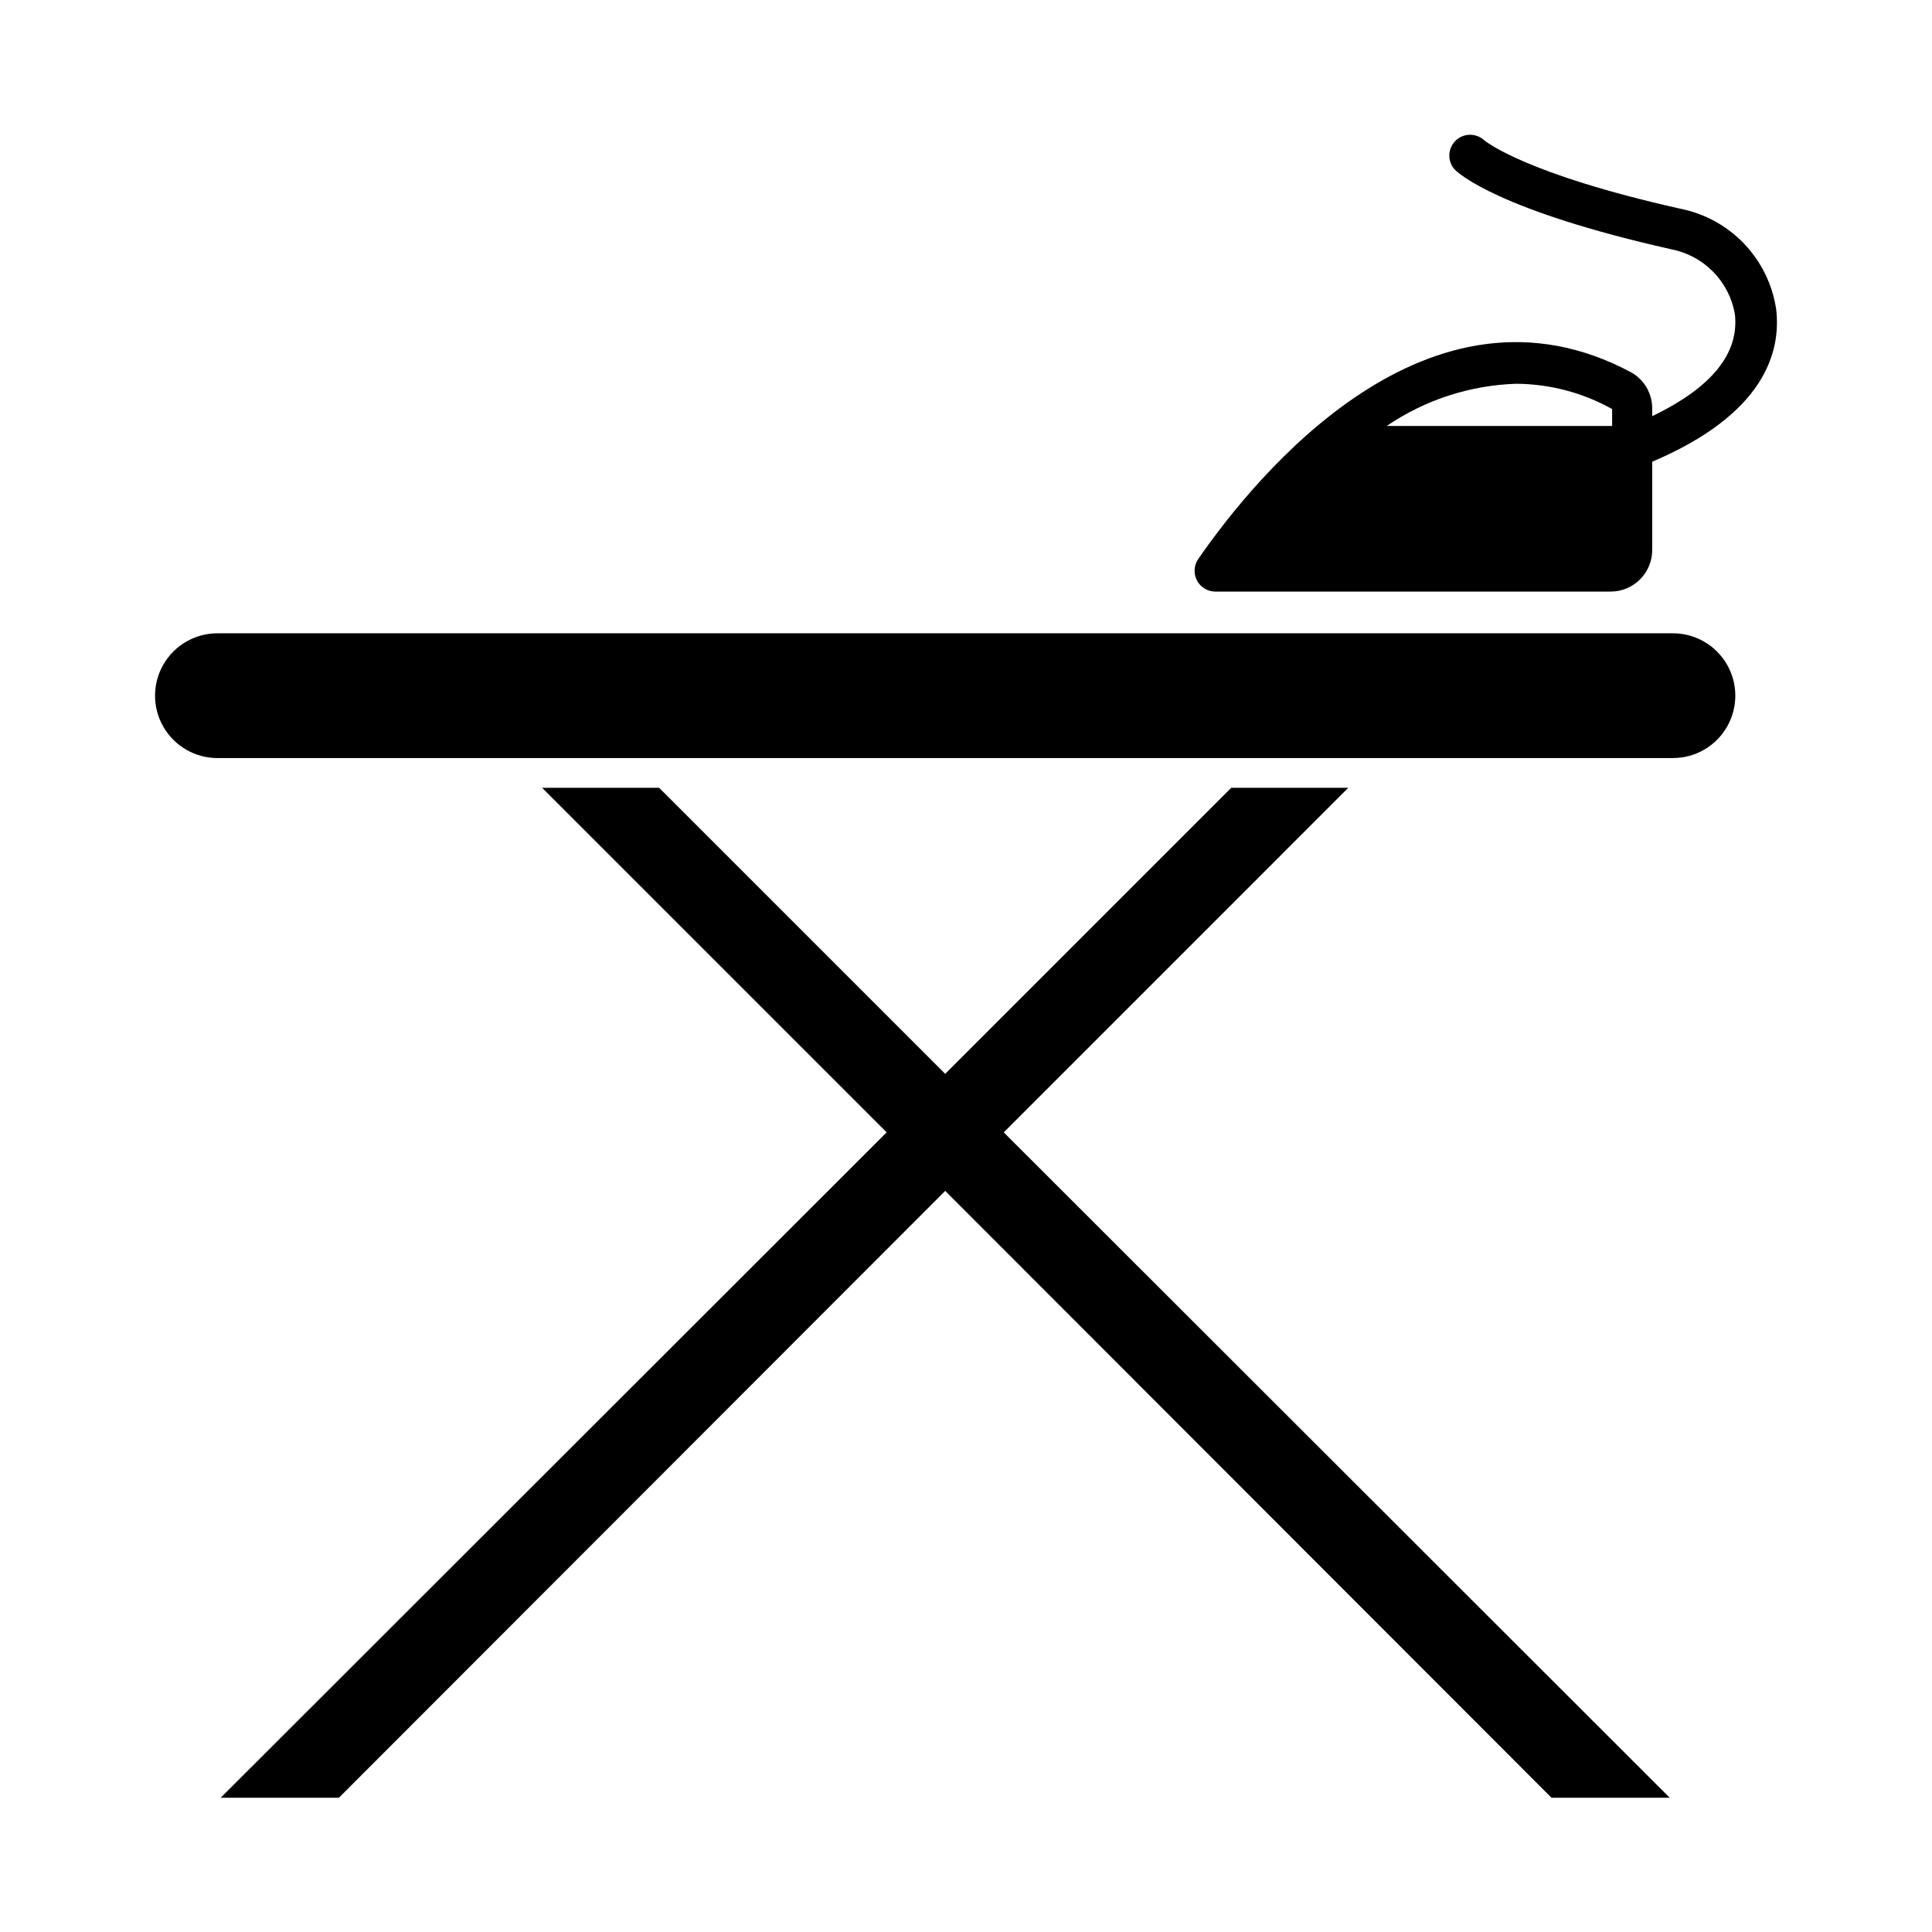
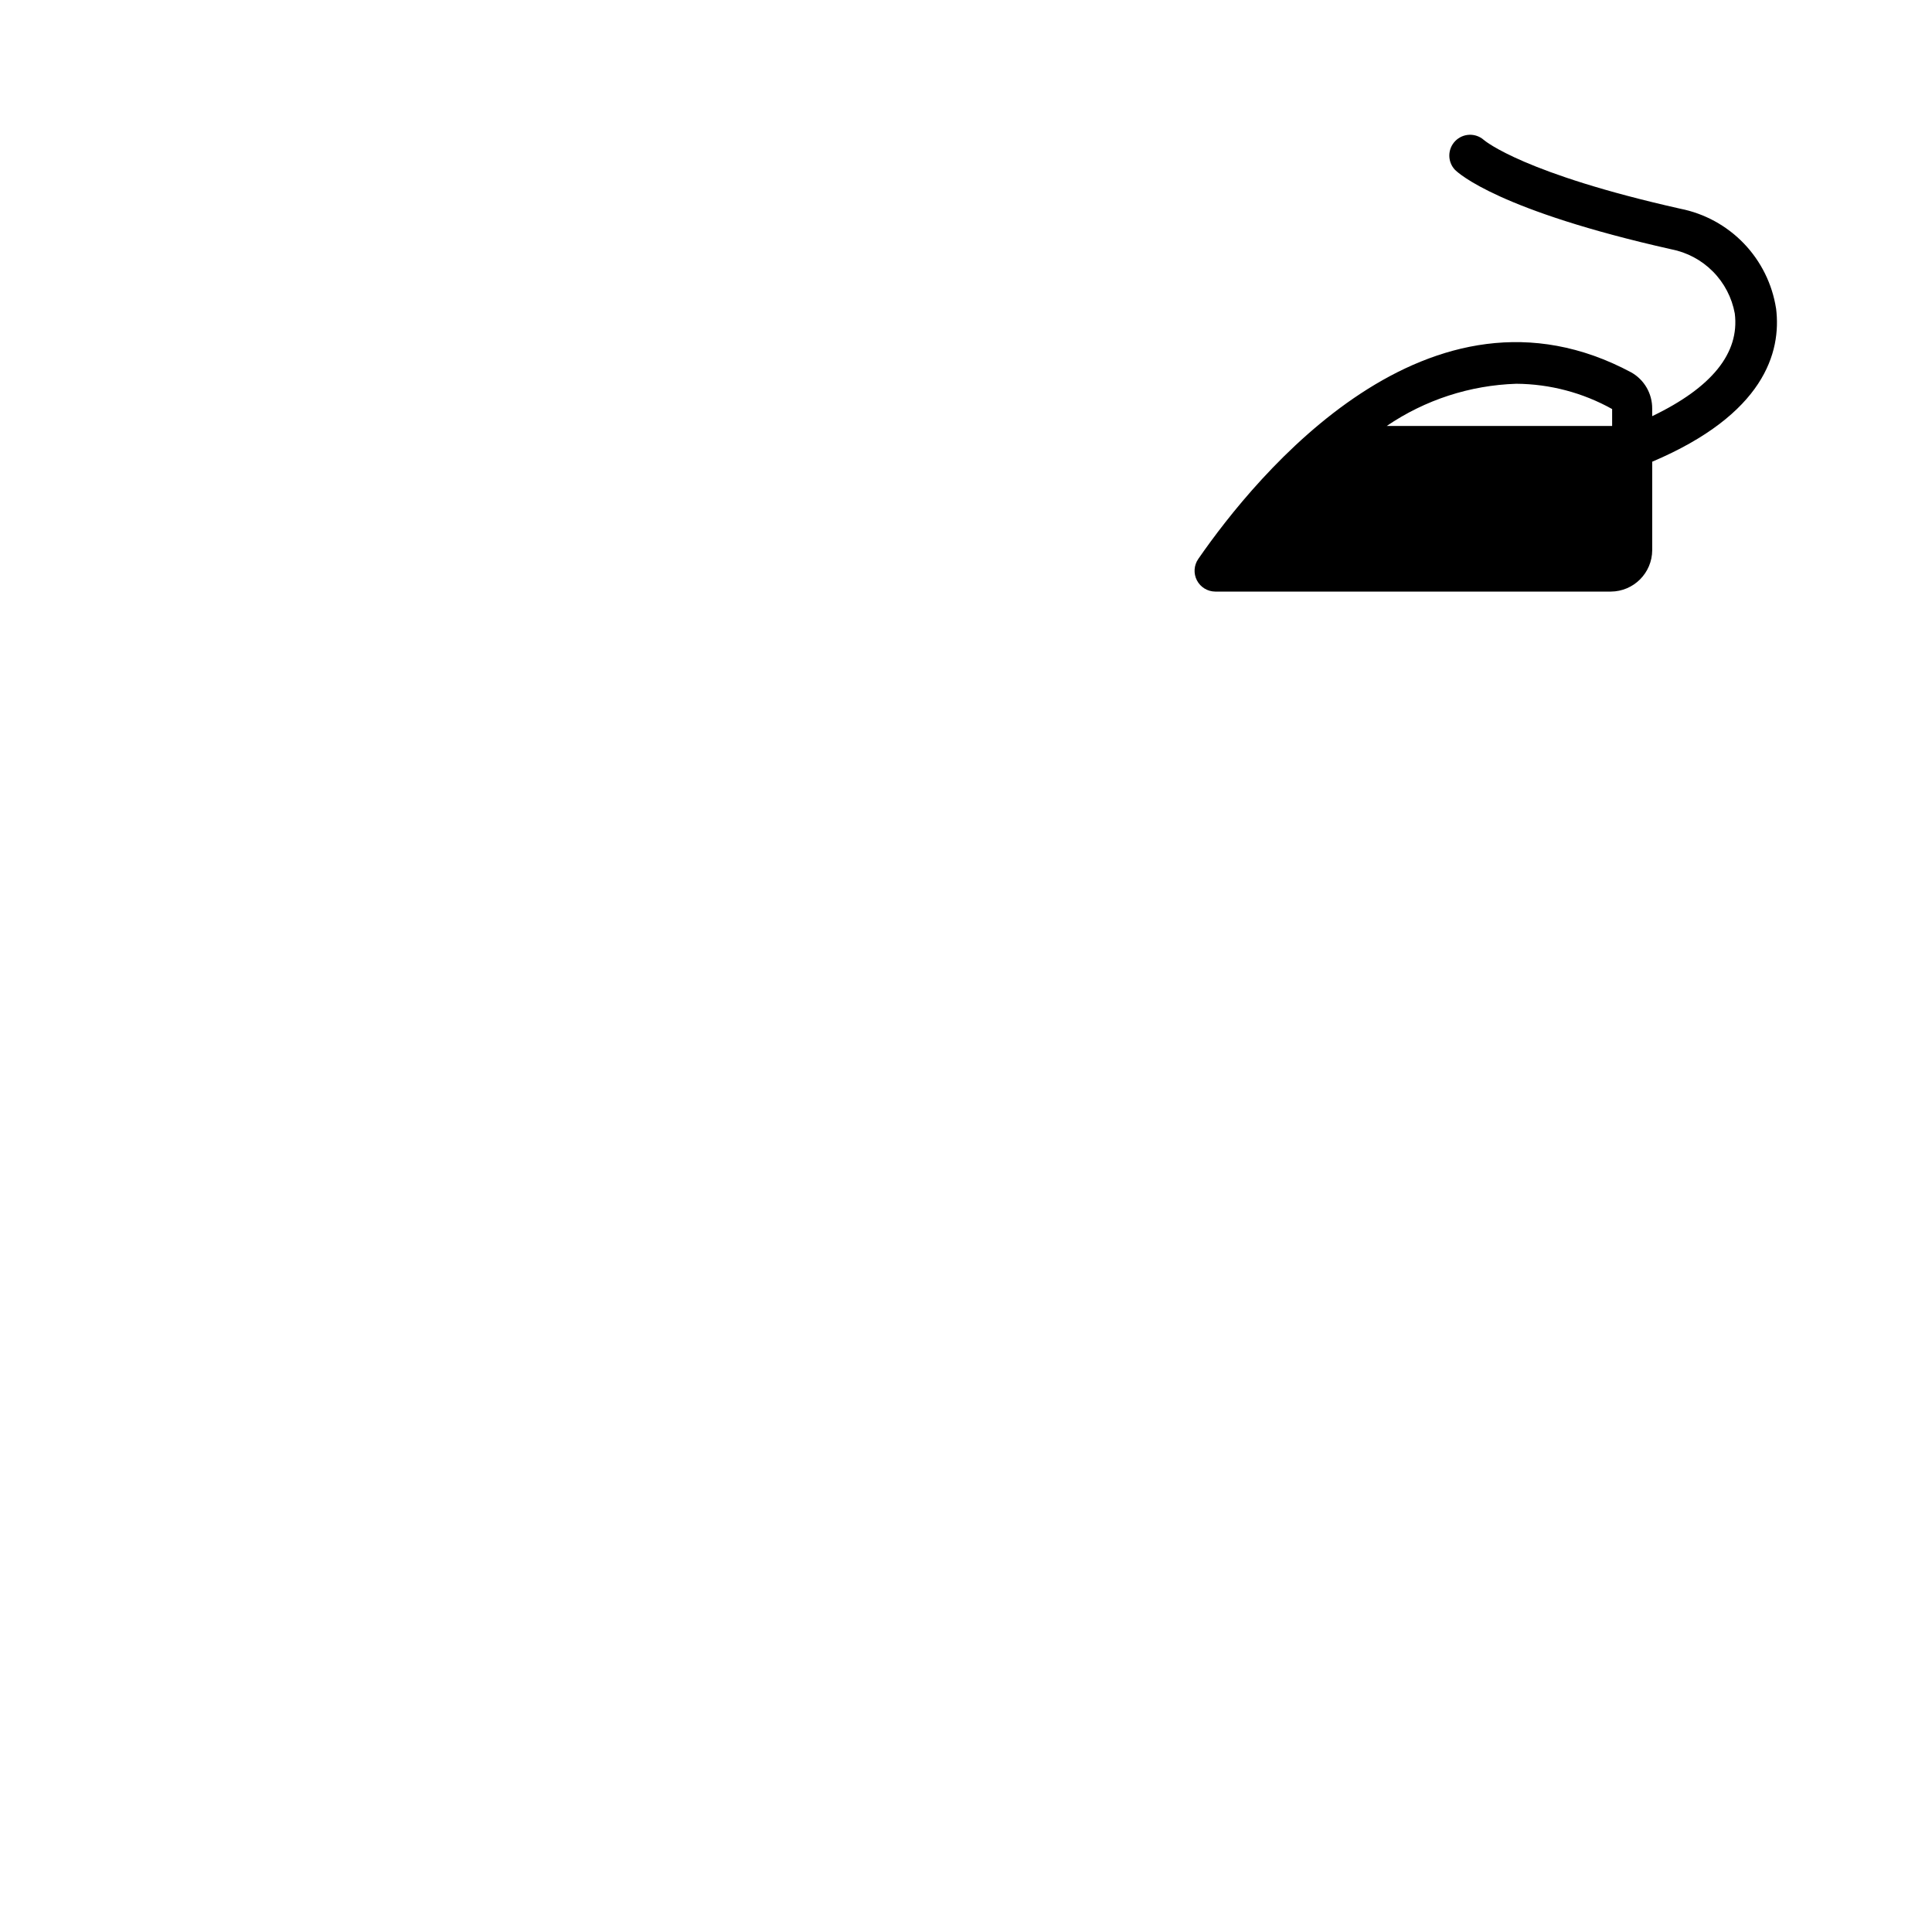
<svg xmlns="http://www.w3.org/2000/svg" fill="#000000" width="800px" height="800px" version="1.1" viewBox="144 144 512 512">
  <g>
-     <path d="m587.35 311.83h-385.73c-5.906 0-11.363 3.152-14.316 8.266-2.953 5.113-2.953 11.418 0 16.531 2.953 5.113 8.41 8.266 14.316 8.266h385.73-0.004c5.906 0 11.363-3.152 14.316-8.266 2.953-5.113 2.953-11.418 0-16.531-2.953-5.113-8.41-8.266-14.316-8.266z" />
-     <path d="m501.31 352.77h-31.016l-75.809 75.809-75.809-75.809h-31.016l91.316 91.316-176.49 176.33h31.332l160.67-160.82 160.67 160.82h31.332l-176.49-176.33z" />
    <path d="m614.67 225.73c-1.012-6.473-3.988-12.48-8.527-17.207-4.539-4.723-10.422-7.941-16.852-9.211-41.297-9.266-51.656-17.875-52.059-18.223-2.199-1.934-5.531-1.809-7.578 0.289-2.047 2.094-2.098 5.426-0.113 7.582 1.086 1.094 11.902 10.887 57.34 21.098 4.199 0.809 8.055 2.867 11.062 5.906 3.008 3.039 5.027 6.914 5.793 11.121 1.309 10.484-6.078 19.617-21.891 27.207v-2.023c0.027-3.949-2.082-7.606-5.512-9.559-53.617-28.758-99.352 27.117-114.77 49.406-1.172 1.68-1.312 3.867-0.371 5.684 0.941 1.816 2.812 2.961 4.856 2.977h104.86c6.043-0.043 10.922-4.941 10.945-10.984v-23.434c29.613-12.57 34.281-28.945 32.824-40.629zm-43.438 31.156-59.742 0.004c10.156-6.918 22.074-10.801 34.355-11.188 8.891 0.062 17.621 2.367 25.387 6.699z" />
  </g>
</svg>